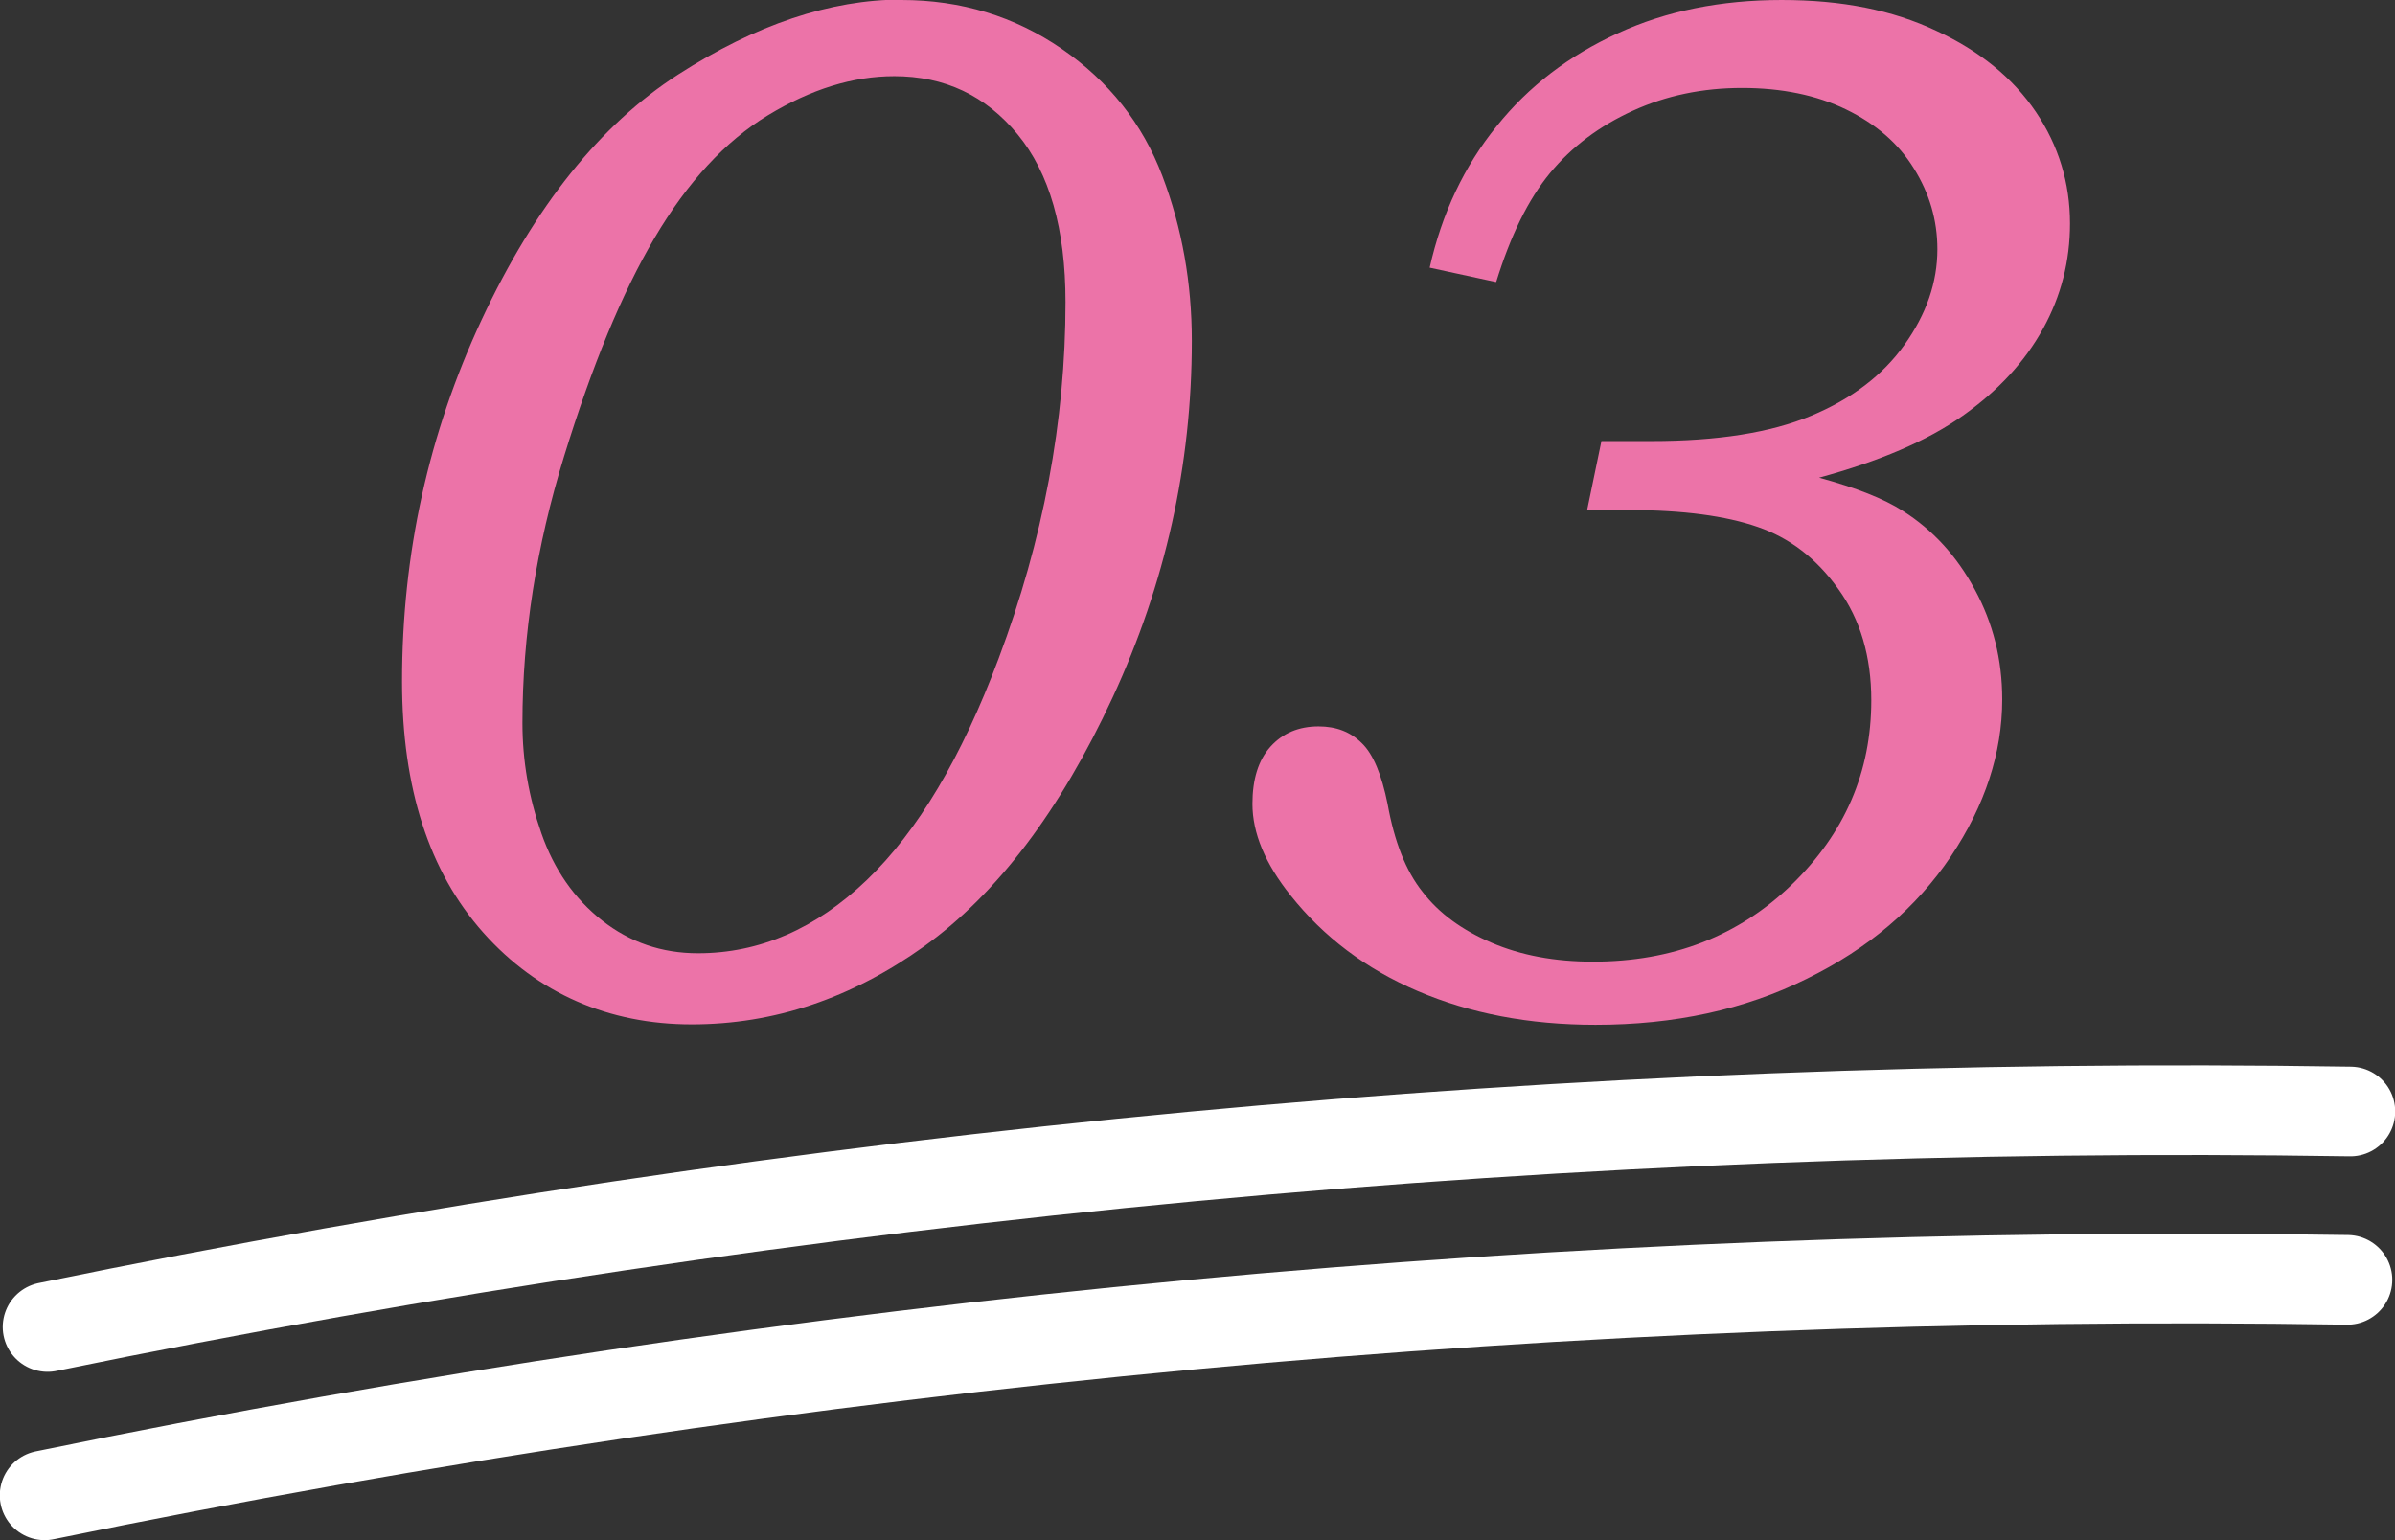
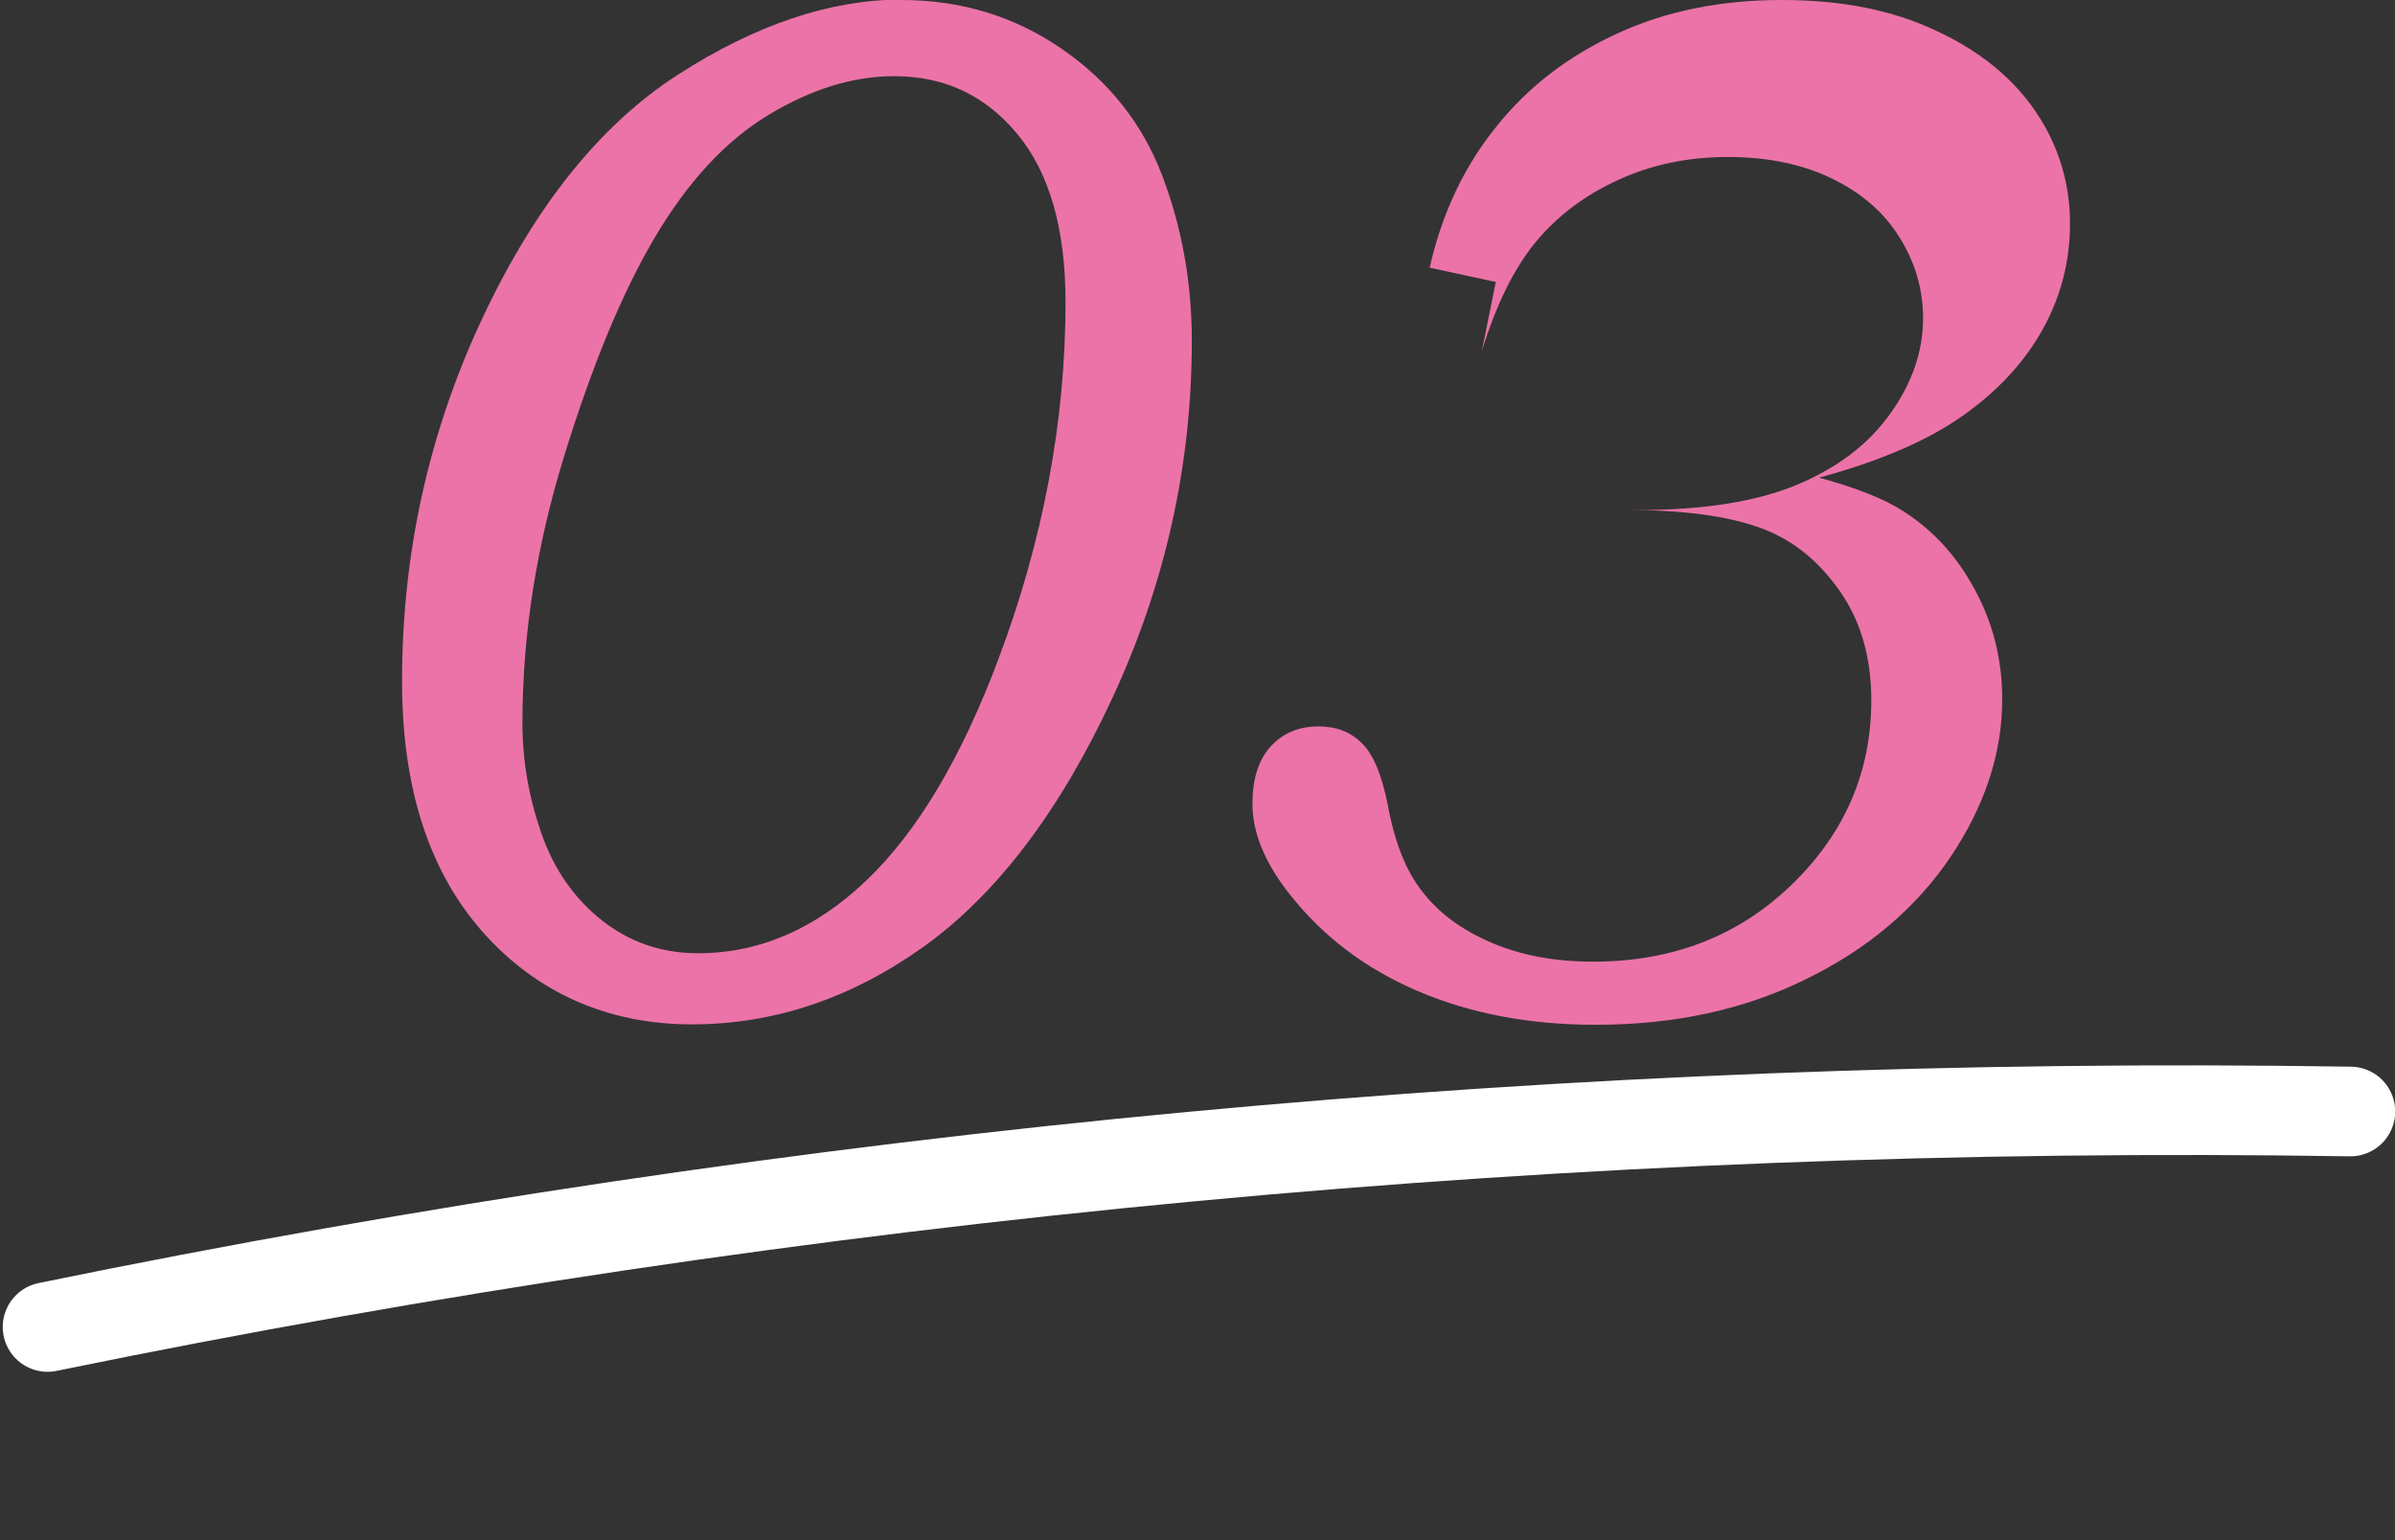
<svg xmlns="http://www.w3.org/2000/svg" id="_レイヤー_2" data-name="レイヤー 2" viewBox="0 0 56.89 36.6">
  <rect x="0" y="0" width="56.89" height="36.6" fill="#333333" stroke="none" />
  <defs>
    <style>
      .cls-1 {
        fill: none;
        stroke: #fff;
        stroke-linecap: round;
        stroke-miterlimit: 10;
        stroke-width: 2.13px;
      }

      .cls-2 {
        fill: #ec73a8;
        stroke-width: 0px;
      }
    </style>
  </defs>
  <g id="_レイヤー_1-2" data-name="レイヤー 1">
    <g>
      <g>
        <path class="cls-2" d="M21.41,0c1.42,0,2.69.39,3.81,1.16s1.92,1.78,2.39,3.02c.47,1.24.7,2.55.7,3.92,0,2.95-.63,5.77-1.88,8.47-1.25,2.7-2.75,4.67-4.47,5.91-1.73,1.24-3.57,1.86-5.53,1.86s-3.66-.73-4.95-2.18c-1.29-1.45-1.93-3.44-1.93-5.97,0-3.03.63-5.89,1.89-8.59s2.82-4.64,4.67-5.83c1.85-1.19,3.62-1.78,5.31-1.78ZM21.24,1.81c-.98,0-1.98.31-3,.93-1.02.62-1.91,1.59-2.69,2.91-.78,1.32-1.49,3.05-2.15,5.19s-.99,4.25-.99,6.34c0,.89.15,1.76.45,2.62s.78,1.55,1.44,2.07c.66.52,1.42.78,2.28.78,1.46,0,2.8-.58,4.01-1.74s2.25-2.91,3.13-5.26c1.06-2.82,1.59-5.65,1.59-8.47,0-1.74-.38-3.07-1.14-3.99-.76-.92-1.73-1.38-2.93-1.38Z" />
-         <path class="cls-2" d="M35.53,6.7l-1.57-.34c.29-1.29.82-2.41,1.59-3.36.76-.95,1.72-1.68,2.88-2.21,1.15-.53,2.45-.79,3.89-.79s2.63.24,3.67.73c1.04.48,1.83,1.13,2.37,1.93.54.8.81,1.69.81,2.65,0,.89-.21,1.72-.64,2.5s-1.06,1.47-1.91,2.07-1.98,1.08-3.41,1.47c.88.24,1.54.5,1.99.79.71.45,1.28,1.07,1.71,1.87.43.79.65,1.66.65,2.61,0,1.27-.41,2.52-1.22,3.73-.82,1.22-1.96,2.19-3.43,2.91-1.47.73-3.14,1.09-5.01,1.09-1.58,0-2.98-.27-4.22-.8-1.24-.53-2.24-1.29-3.02-2.27-.61-.76-.91-1.49-.91-2.18,0-.58.14-1.04.43-1.36.29-.32.67-.48,1.14-.48.42,0,.76.13,1.03.4.27.26.47.75.61,1.44.16.89.43,1.59.83,2.09.39.51.94.91,1.64,1.21s1.5.45,2.41.45c1.89,0,3.46-.61,4.72-1.83,1.26-1.22,1.89-2.68,1.89-4.38,0-1.04-.26-1.92-.78-2.64-.52-.73-1.16-1.22-1.92-1.48-.75-.26-1.77-.4-3.04-.4h-1.01l.34-1.64h1.18c1.58,0,2.84-.2,3.8-.6.96-.4,1.7-.96,2.22-1.69s.78-1.48.78-2.27c0-.69-.19-1.33-.56-1.92-.37-.6-.91-1.06-1.61-1.4-.7-.34-1.53-.51-2.47-.51s-1.8.18-2.59.54c-.79.36-1.45.85-1.97,1.48s-.94,1.49-1.28,2.59Z" />
+         <path class="cls-2" d="M35.53,6.7l-1.57-.34c.29-1.29.82-2.41,1.59-3.36.76-.95,1.72-1.68,2.88-2.21,1.15-.53,2.45-.79,3.89-.79s2.63.24,3.67.73c1.04.48,1.83,1.13,2.37,1.93.54.8.81,1.69.81,2.65,0,.89-.21,1.72-.64,2.5s-1.06,1.47-1.91,2.07-1.98,1.08-3.41,1.47c.88.24,1.54.5,1.99.79.71.45,1.28,1.07,1.71,1.87.43.79.65,1.66.65,2.61,0,1.27-.41,2.52-1.22,3.73-.82,1.22-1.96,2.19-3.43,2.91-1.47.73-3.14,1.09-5.01,1.09-1.58,0-2.98-.27-4.22-.8-1.24-.53-2.24-1.29-3.02-2.27-.61-.76-.91-1.49-.91-2.18,0-.58.14-1.04.43-1.36.29-.32.67-.48,1.14-.48.42,0,.76.13,1.03.4.27.26.47.75.61,1.44.16.89.43,1.59.83,2.09.39.51.94.91,1.64,1.21s1.5.45,2.41.45c1.89,0,3.46-.61,4.72-1.83,1.26-1.22,1.89-2.68,1.89-4.38,0-1.04-.26-1.92-.78-2.64-.52-.73-1.16-1.22-1.92-1.48-.75-.26-1.77-.4-3.04-.4h-1.01h1.18c1.58,0,2.84-.2,3.8-.6.96-.4,1.7-.96,2.22-1.69s.78-1.48.78-2.27c0-.69-.19-1.33-.56-1.92-.37-.6-.91-1.06-1.61-1.4-.7-.34-1.53-.51-2.47-.51s-1.8.18-2.59.54c-.79.36-1.45.85-1.97,1.48s-.94,1.49-1.28,2.59Z" />
      </g>
-       <path class="cls-1" d="M1.06,35.53c17.97-3.69,36.35-5.41,54.7-5.12" />
      <path class="cls-1" d="M1.13,31.53c17.97-3.69,36.35-5.41,54.7-5.12" />
    </g>
  </g>
</svg>